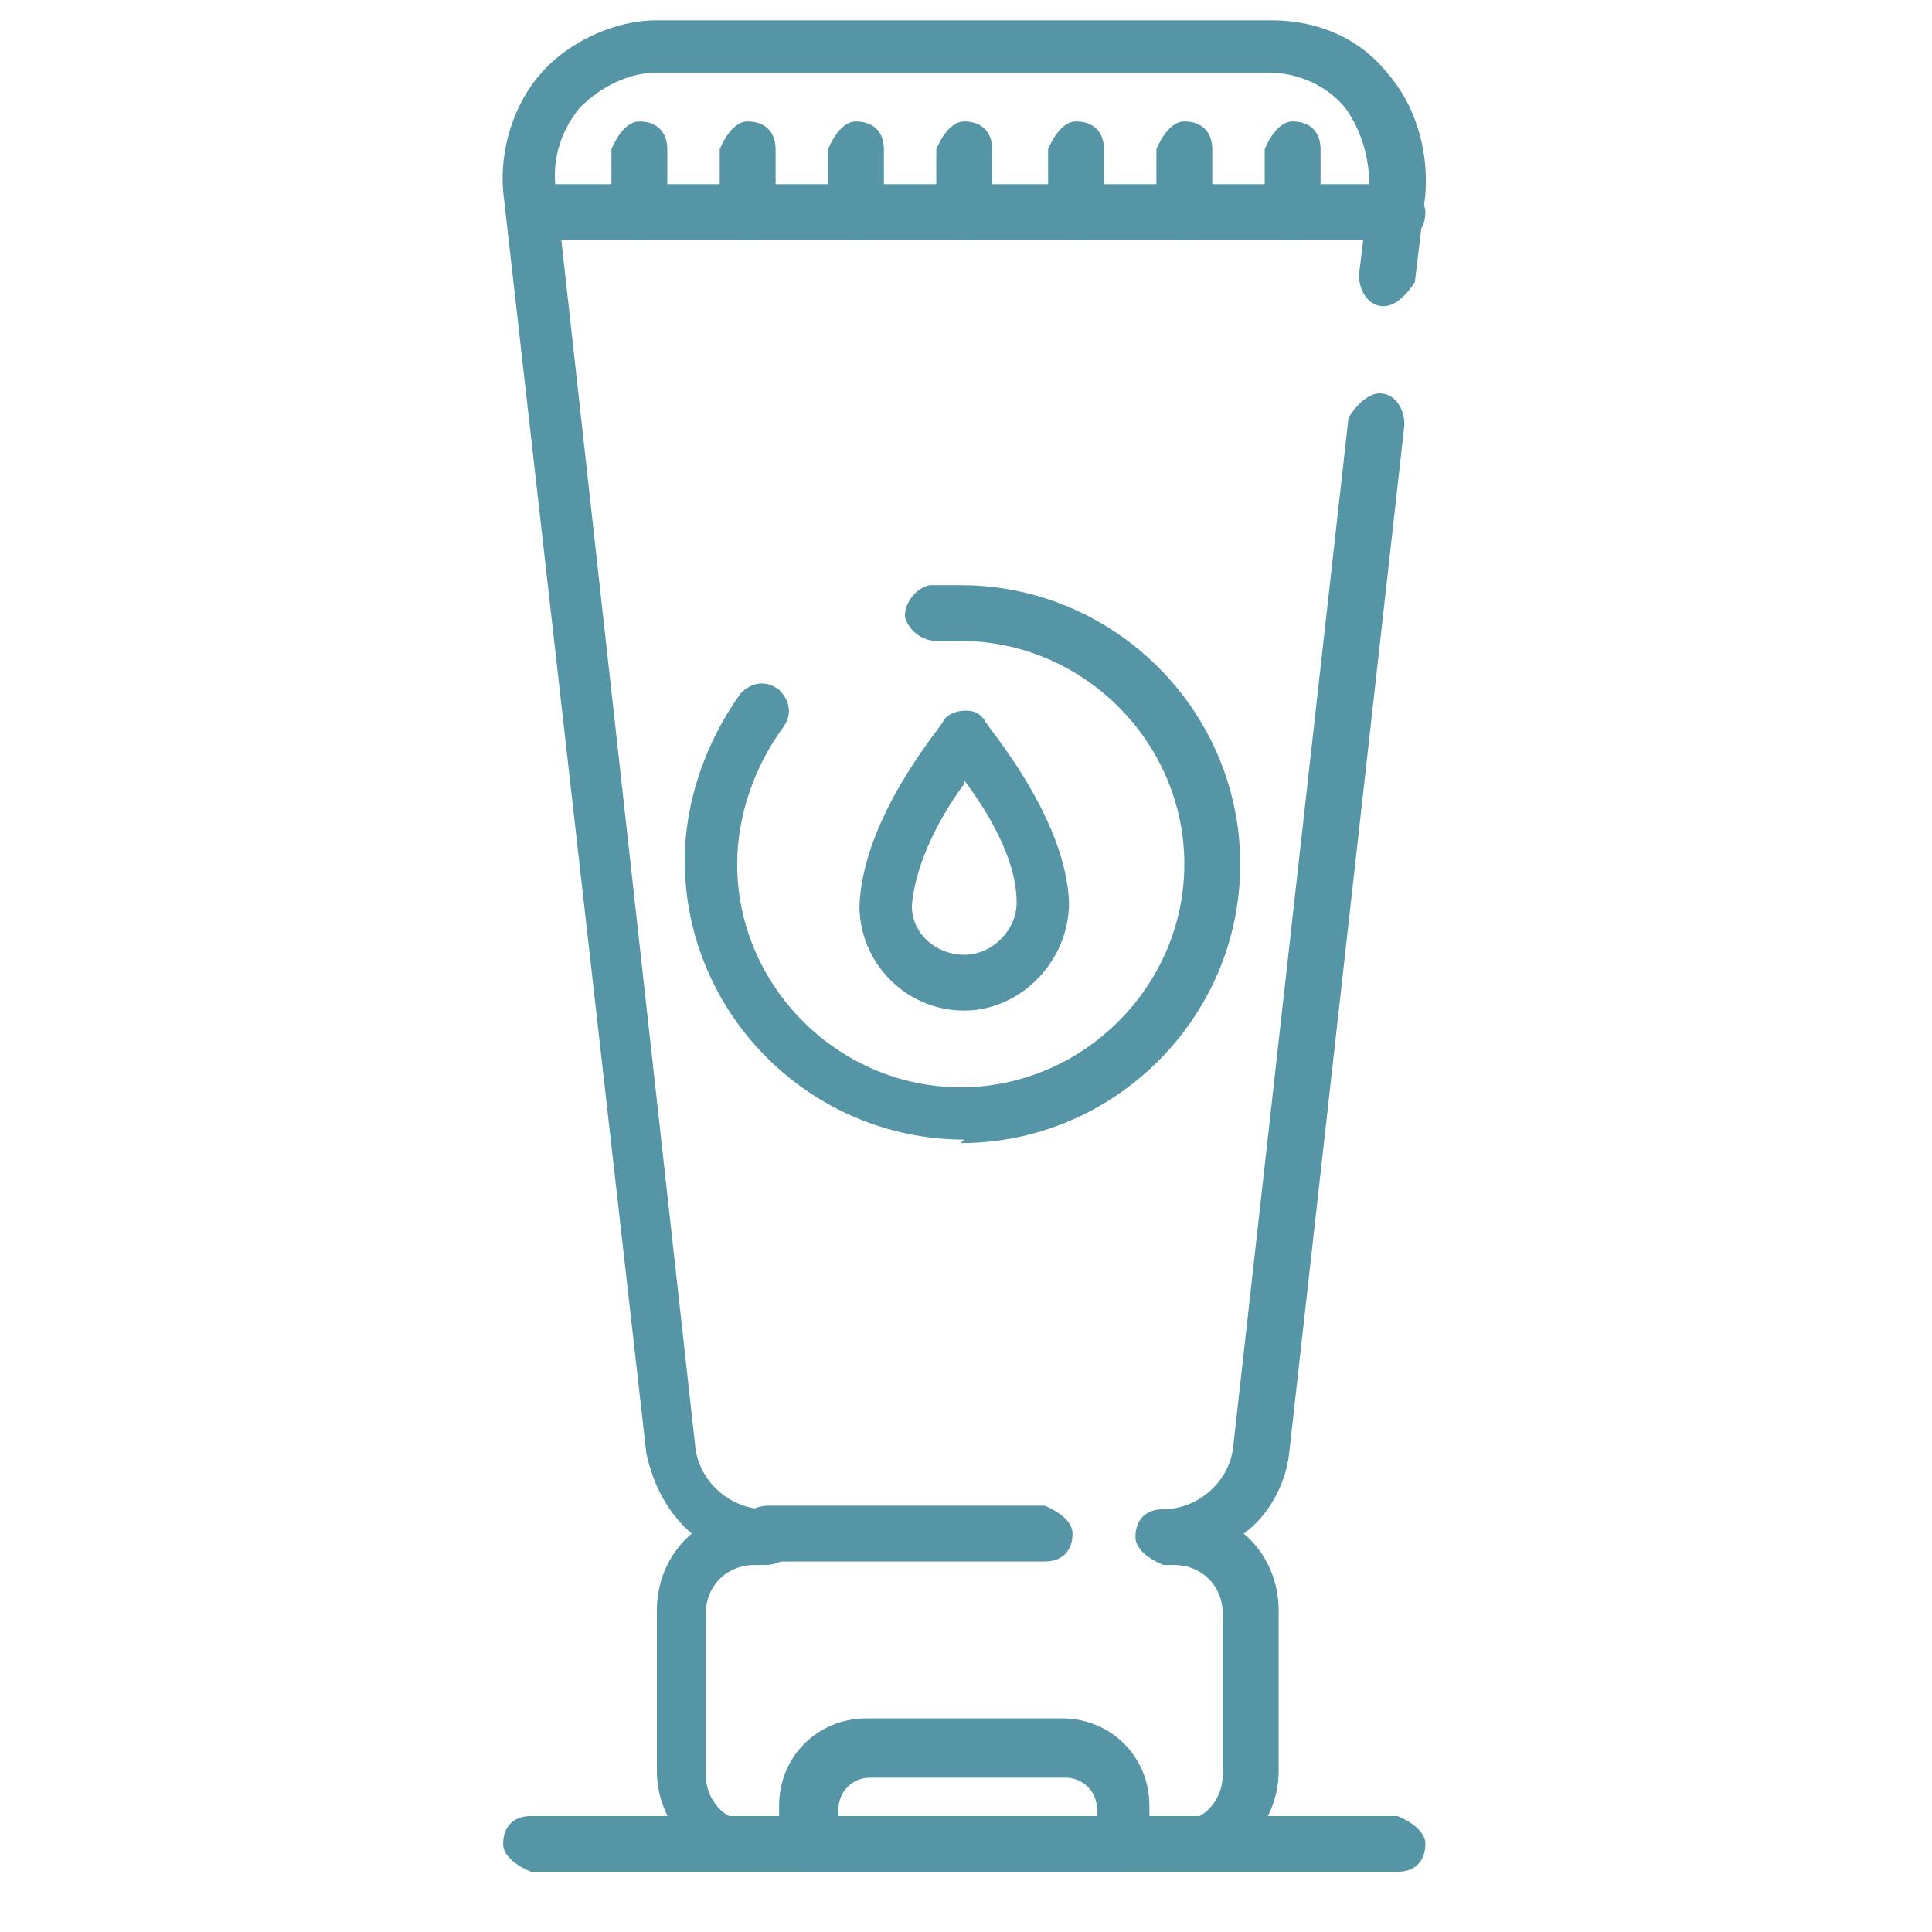
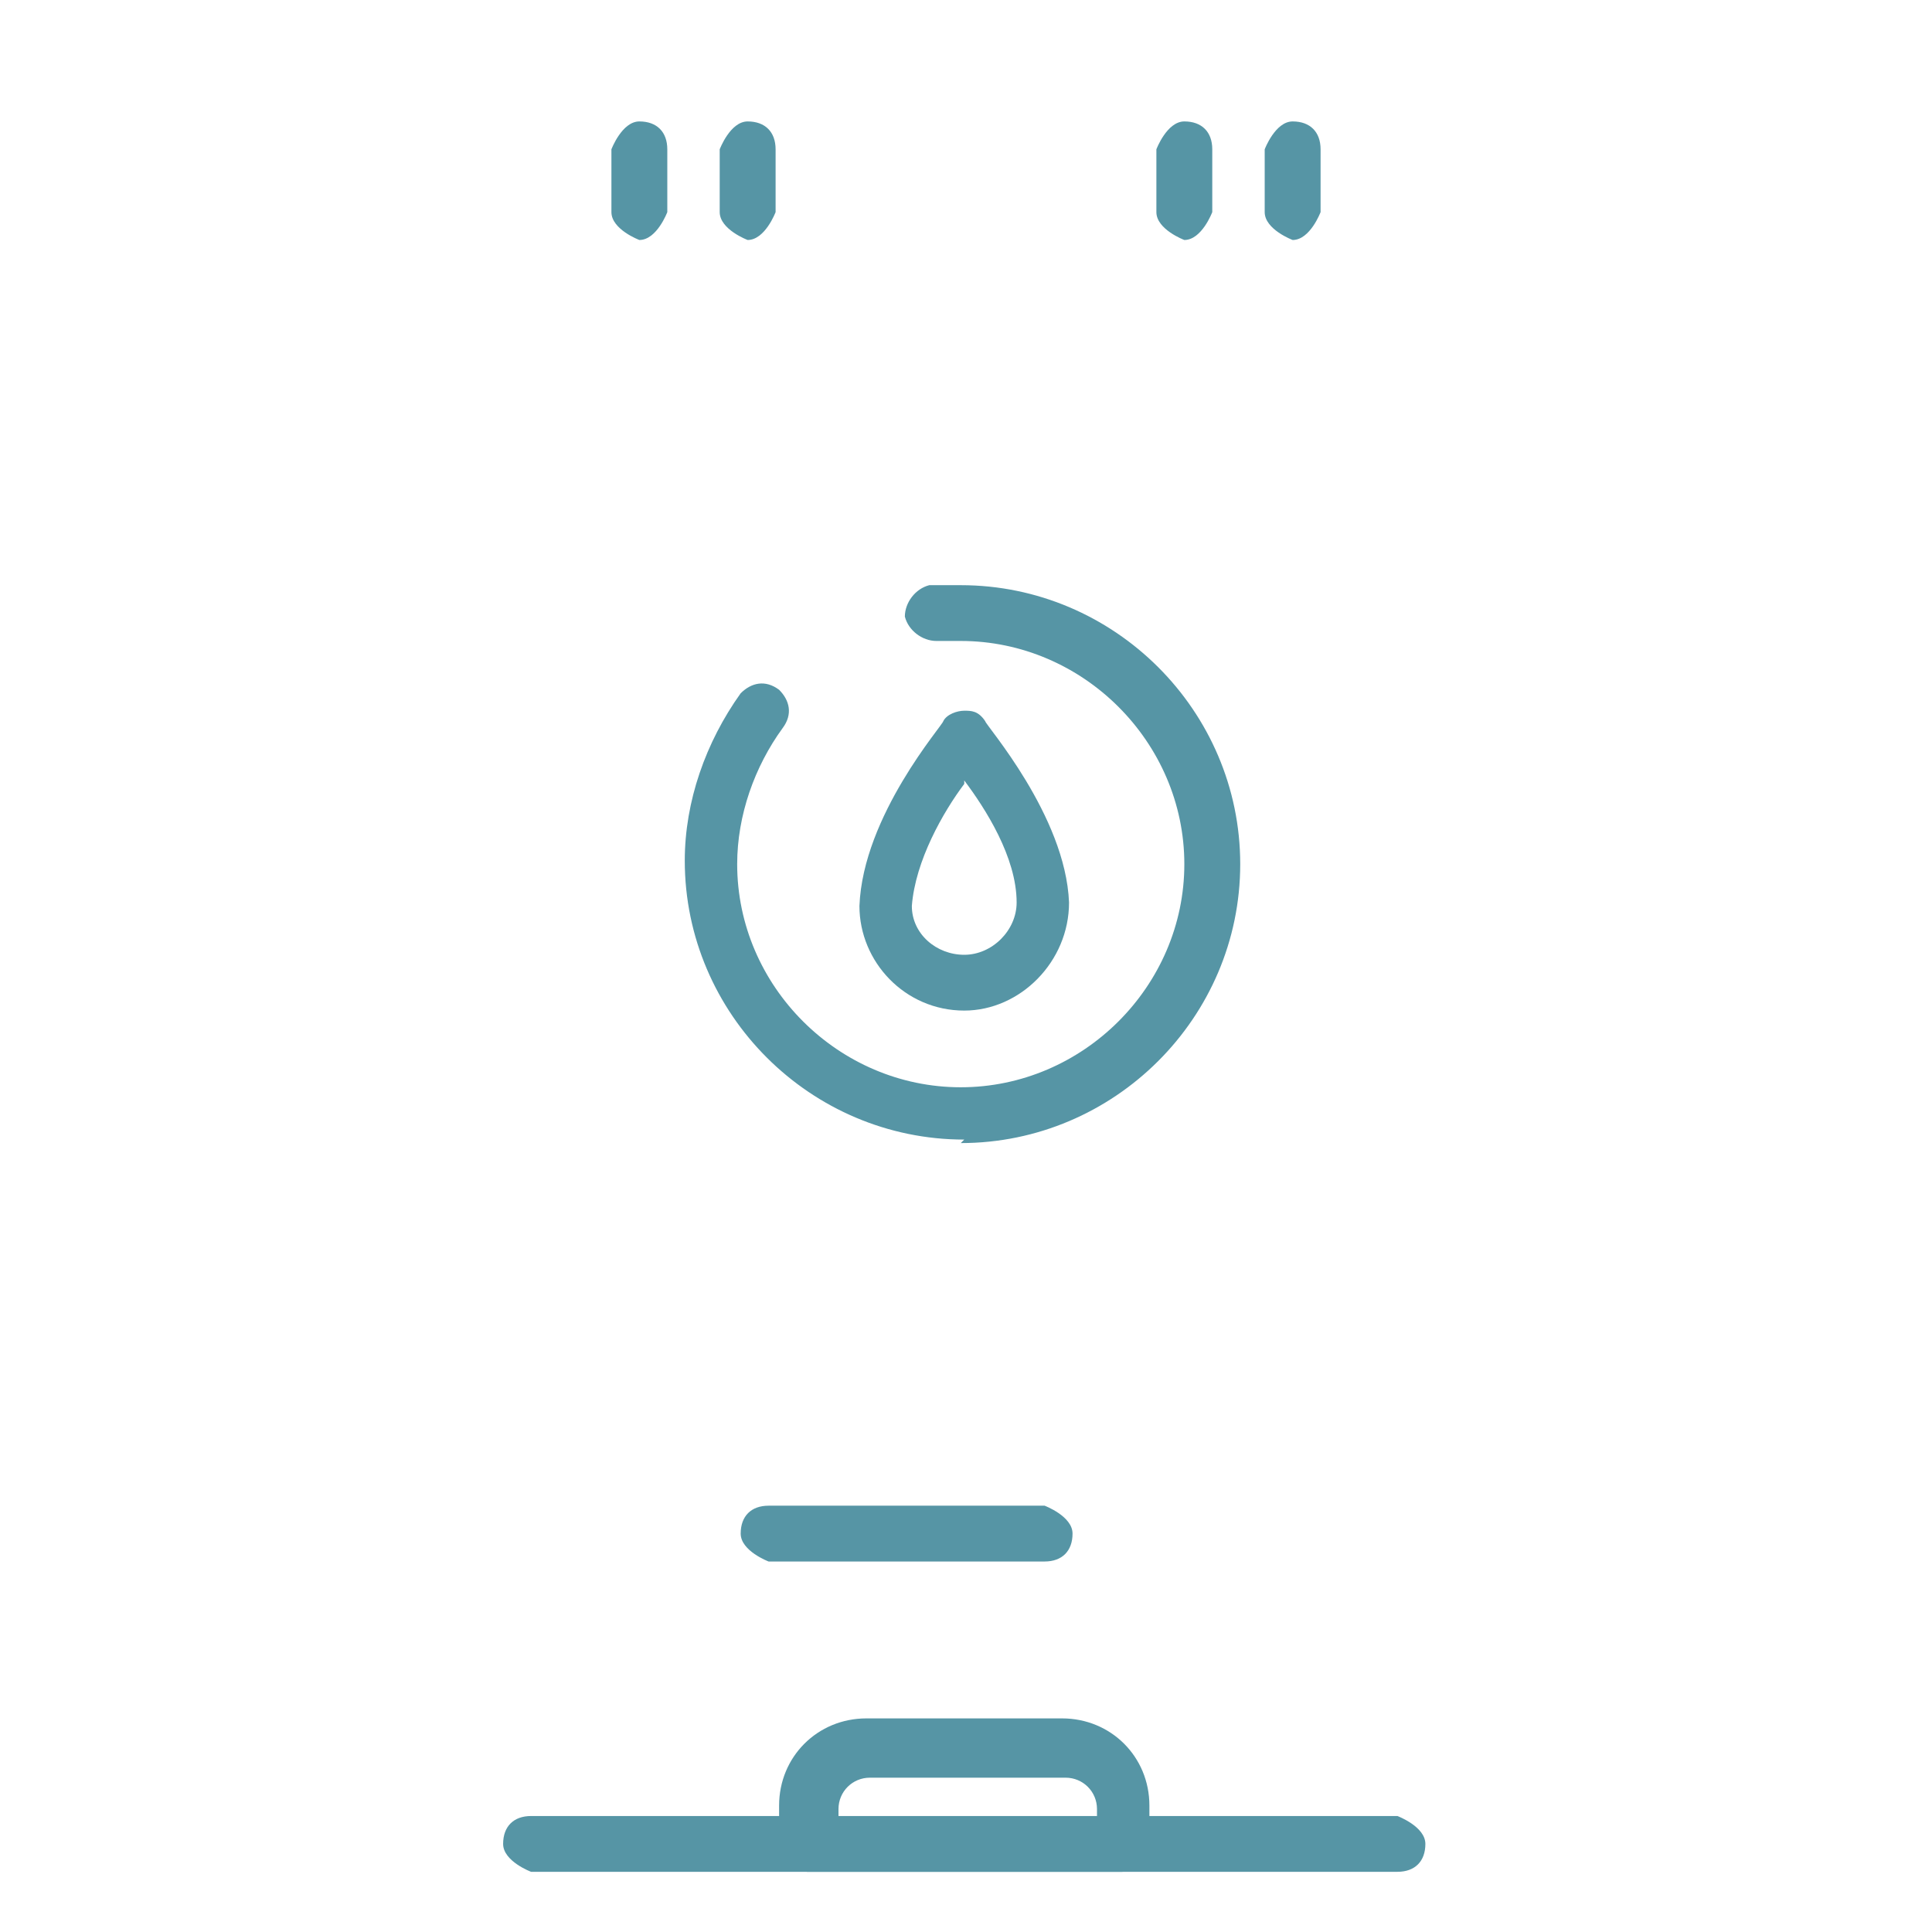
<svg xmlns="http://www.w3.org/2000/svg" width="96" height="96" viewBox="0 0 96 96" fill="none">
  <path d="M55.724 93.01H40.102C40.102 93.01 38.713 92.49 38.713 91.624V89.718C38.713 87.292 40.622 85.386 43.053 85.386H52.773C55.203 85.386 57.113 87.292 57.113 89.718V91.624C57.113 91.624 56.592 93.01 55.724 93.01ZM41.49 90.411H54.509V89.891C54.509 89.025 53.815 88.332 52.947 88.332H43.226C42.358 88.332 41.664 89.025 41.664 89.891V90.411H41.49Z" fill="#5695A5" />
-   <path d="M69.438 11.925H26.562C26.562 11.925 25.174 11.405 25.174 10.539C25.174 9.672 25.695 9.153 26.562 9.153H69.438C69.438 9.153 70.827 9.672 70.827 10.539C70.827 11.405 70.306 11.925 69.438 11.925Z" fill="#5695A5" />
-   <path d="M47.913 11.925C47.913 11.925 46.524 11.405 46.524 10.539V7.42C46.524 7.42 47.045 6.034 47.913 6.034C48.781 6.034 49.302 6.554 49.302 7.42V10.539C49.302 10.539 48.781 11.925 47.913 11.925Z" fill="#5695A5" />
-   <path d="M53.468 11.925C53.468 11.925 52.079 11.405 52.079 10.539V7.42C52.079 7.42 52.6 6.034 53.468 6.034C54.336 6.034 54.856 6.554 54.856 7.42V10.539C54.856 10.539 54.336 11.925 53.468 11.925Z" fill="#5695A5" />
  <path d="M58.849 11.925C58.849 11.925 57.46 11.405 57.46 10.539V7.42C57.46 7.42 57.981 6.034 58.849 6.034C59.717 6.034 60.237 6.554 60.237 7.42V10.539C60.237 10.539 59.717 11.925 58.849 11.925Z" fill="#5695A5" />
  <path d="M64.231 11.925C64.231 11.925 62.842 11.405 62.842 10.539V7.42C62.842 7.42 63.363 6.034 64.231 6.034C65.098 6.034 65.619 6.554 65.619 7.42V10.539C65.619 10.539 65.098 11.925 64.231 11.925Z" fill="#5695A5" />
-   <path d="M42.532 11.925C42.532 11.925 41.144 11.405 41.144 10.539V7.42C41.144 7.42 41.664 6.034 42.532 6.034C43.4 6.034 43.921 6.554 43.921 7.42V10.539C43.921 10.539 43.4 11.925 42.532 11.925Z" fill="#5695A5" />
  <path d="M37.15 11.925C37.15 11.925 35.762 11.405 35.762 10.539V7.42C35.762 7.42 36.282 6.034 37.15 6.034C38.018 6.034 38.539 6.554 38.539 7.42V10.539C38.539 10.539 38.018 11.925 37.15 11.925Z" fill="#5695A5" />
  <path d="M31.77 11.925C31.77 11.925 30.381 11.405 30.381 10.539V7.42C30.381 7.42 30.902 6.034 31.77 6.034C32.638 6.034 33.158 6.554 33.158 7.42V10.539C33.158 10.539 32.638 11.925 31.77 11.925Z" fill="#5695A5" />
-   <path d="M58.328 93.01H37.672C34.894 93.01 32.638 90.757 32.638 87.985V80.015C32.638 78.456 33.332 77.07 34.373 76.204C33.158 75.164 32.464 73.778 32.117 72.219L25 9.499C24.826 7.42 25.521 5.168 26.909 3.608C28.298 2.049 30.555 1.01 32.638 1.01H63.188C65.445 1.01 67.528 1.876 68.917 3.608C70.305 5.168 71 7.42 70.826 9.672L70.305 14.004C70.305 14.004 69.611 15.217 68.743 15.217C68.049 15.217 67.528 14.524 67.528 13.657L68.049 9.326C68.049 7.94 67.702 6.554 66.834 5.341C65.966 4.301 64.577 3.608 63.015 3.608H32.638C31.249 3.608 29.86 4.301 28.819 5.341C27.951 6.381 27.43 7.767 27.604 9.326L34.547 71.872C34.721 73.605 36.283 74.991 38.019 74.991C38.713 74.991 39.407 75.51 39.407 76.377C39.407 77.243 38.887 77.763 38.019 77.763H37.498C36.109 77.763 35.068 78.802 35.068 80.188V88.158C35.068 89.544 36.109 90.584 37.498 90.584H58.328C59.717 90.584 60.758 89.544 60.758 88.158V80.188C60.758 78.802 59.717 77.763 58.328 77.763H57.807C57.807 77.763 56.419 77.243 56.419 76.377C56.419 75.51 56.94 74.991 57.807 74.991C59.543 74.991 61.105 73.605 61.279 71.872L67.007 20.761C67.007 20.761 67.702 19.548 68.57 19.548C69.264 19.548 69.785 20.241 69.785 21.107L64.056 72.219C63.883 73.778 63.015 75.337 61.8 76.204C62.841 77.07 63.536 78.456 63.536 80.015V87.985C63.536 90.757 61.279 93.01 58.502 93.01H58.328Z" fill="#5695A5" />
  <path d="M47.913 56.625C40.275 56.625 34.026 50.388 34.026 42.765C34.026 39.819 35.068 36.874 36.804 34.448C37.325 33.929 38.019 33.755 38.713 34.275C39.234 34.795 39.407 35.488 38.887 36.181C37.498 38.087 36.63 40.512 36.63 42.938C36.63 49.002 41.664 54.026 47.74 54.026C53.815 54.026 58.849 49.002 58.849 42.938C58.849 36.874 53.815 31.849 47.74 31.849C47.392 31.849 46.872 31.849 46.525 31.849C45.83 31.849 45.136 31.33 44.962 30.637C44.962 29.944 45.483 29.251 46.177 29.077C46.698 29.077 47.219 29.077 47.74 29.077C55.377 29.077 61.626 35.315 61.626 42.938C61.626 50.561 55.377 56.799 47.74 56.799L47.913 56.625Z" fill="#5695A5" />
  <path d="M69.438 93.009H26.389C26.389 93.009 25 92.49 25 91.623C25 90.757 25.521 90.237 26.389 90.237H69.438C69.438 90.237 70.826 90.757 70.826 91.623C70.826 92.49 70.306 93.009 69.438 93.009Z" fill="#5695A5" />
  <path d="M47.913 50.215C44.962 50.215 42.705 47.789 42.705 45.017C42.879 40.512 46.871 36.008 46.871 35.834C47.045 35.488 47.566 35.315 47.913 35.315C48.26 35.315 48.607 35.315 48.954 35.834C48.954 36.008 52.947 40.512 53.12 44.844C53.12 47.789 50.69 50.215 47.913 50.215ZM47.913 38.953C46.871 40.339 45.482 42.765 45.309 45.017C45.309 46.403 46.524 47.443 47.913 47.443C49.301 47.443 50.516 46.23 50.516 44.844C50.516 42.591 48.954 40.166 47.913 38.78V38.953Z" fill="#5695A5" />
  <path d="M51.906 77.59H38.192C38.192 77.59 36.804 77.07 36.804 76.203C36.804 75.337 37.325 74.817 38.192 74.817H51.906C51.906 74.817 53.294 75.337 53.294 76.203C53.294 77.07 52.773 77.59 51.906 77.59Z" fill="#5695A5" />
</svg>